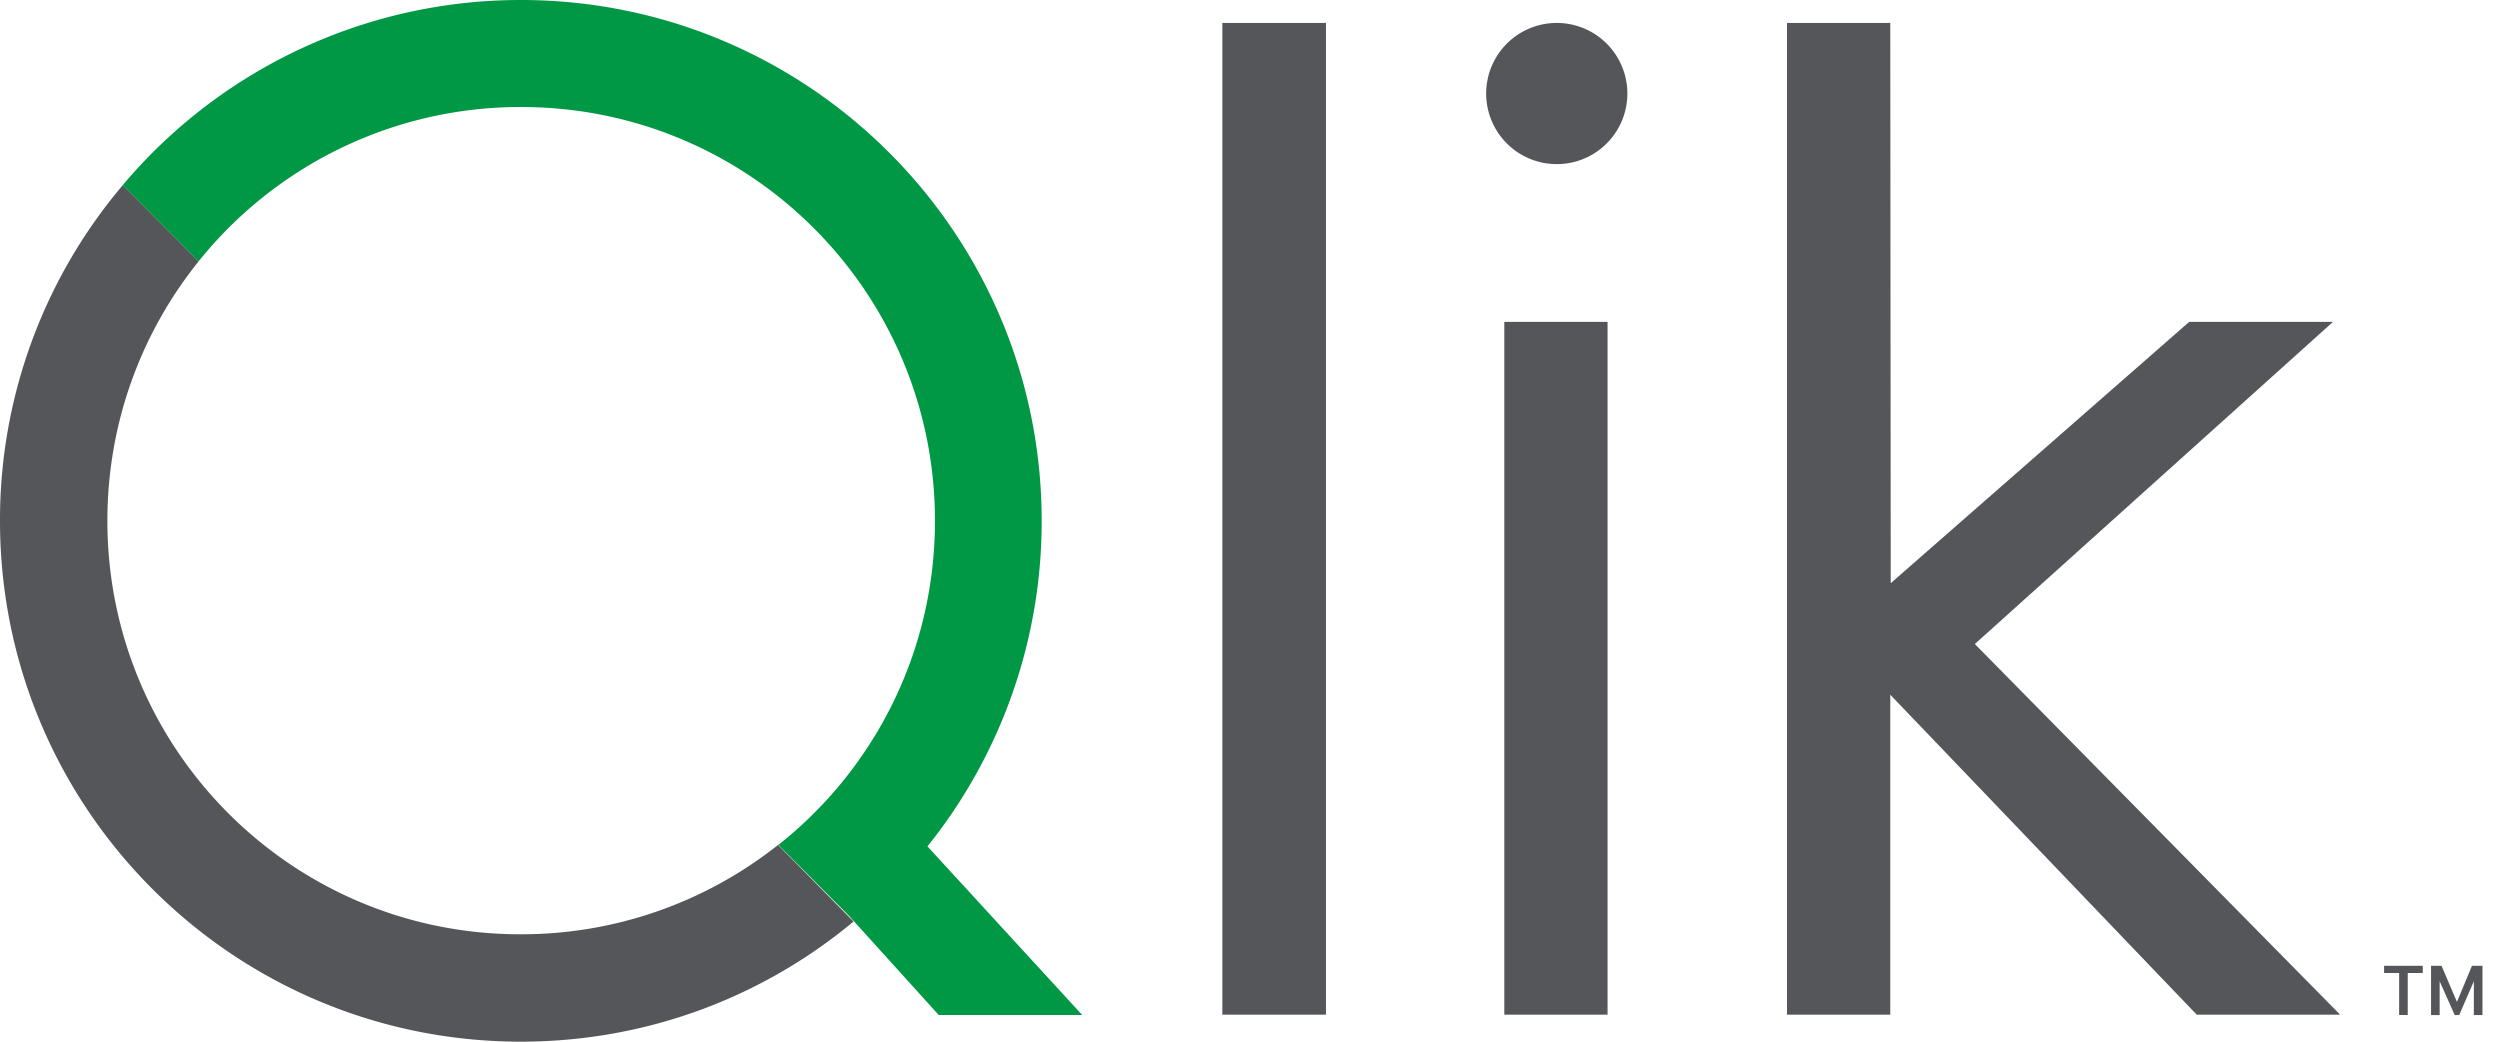
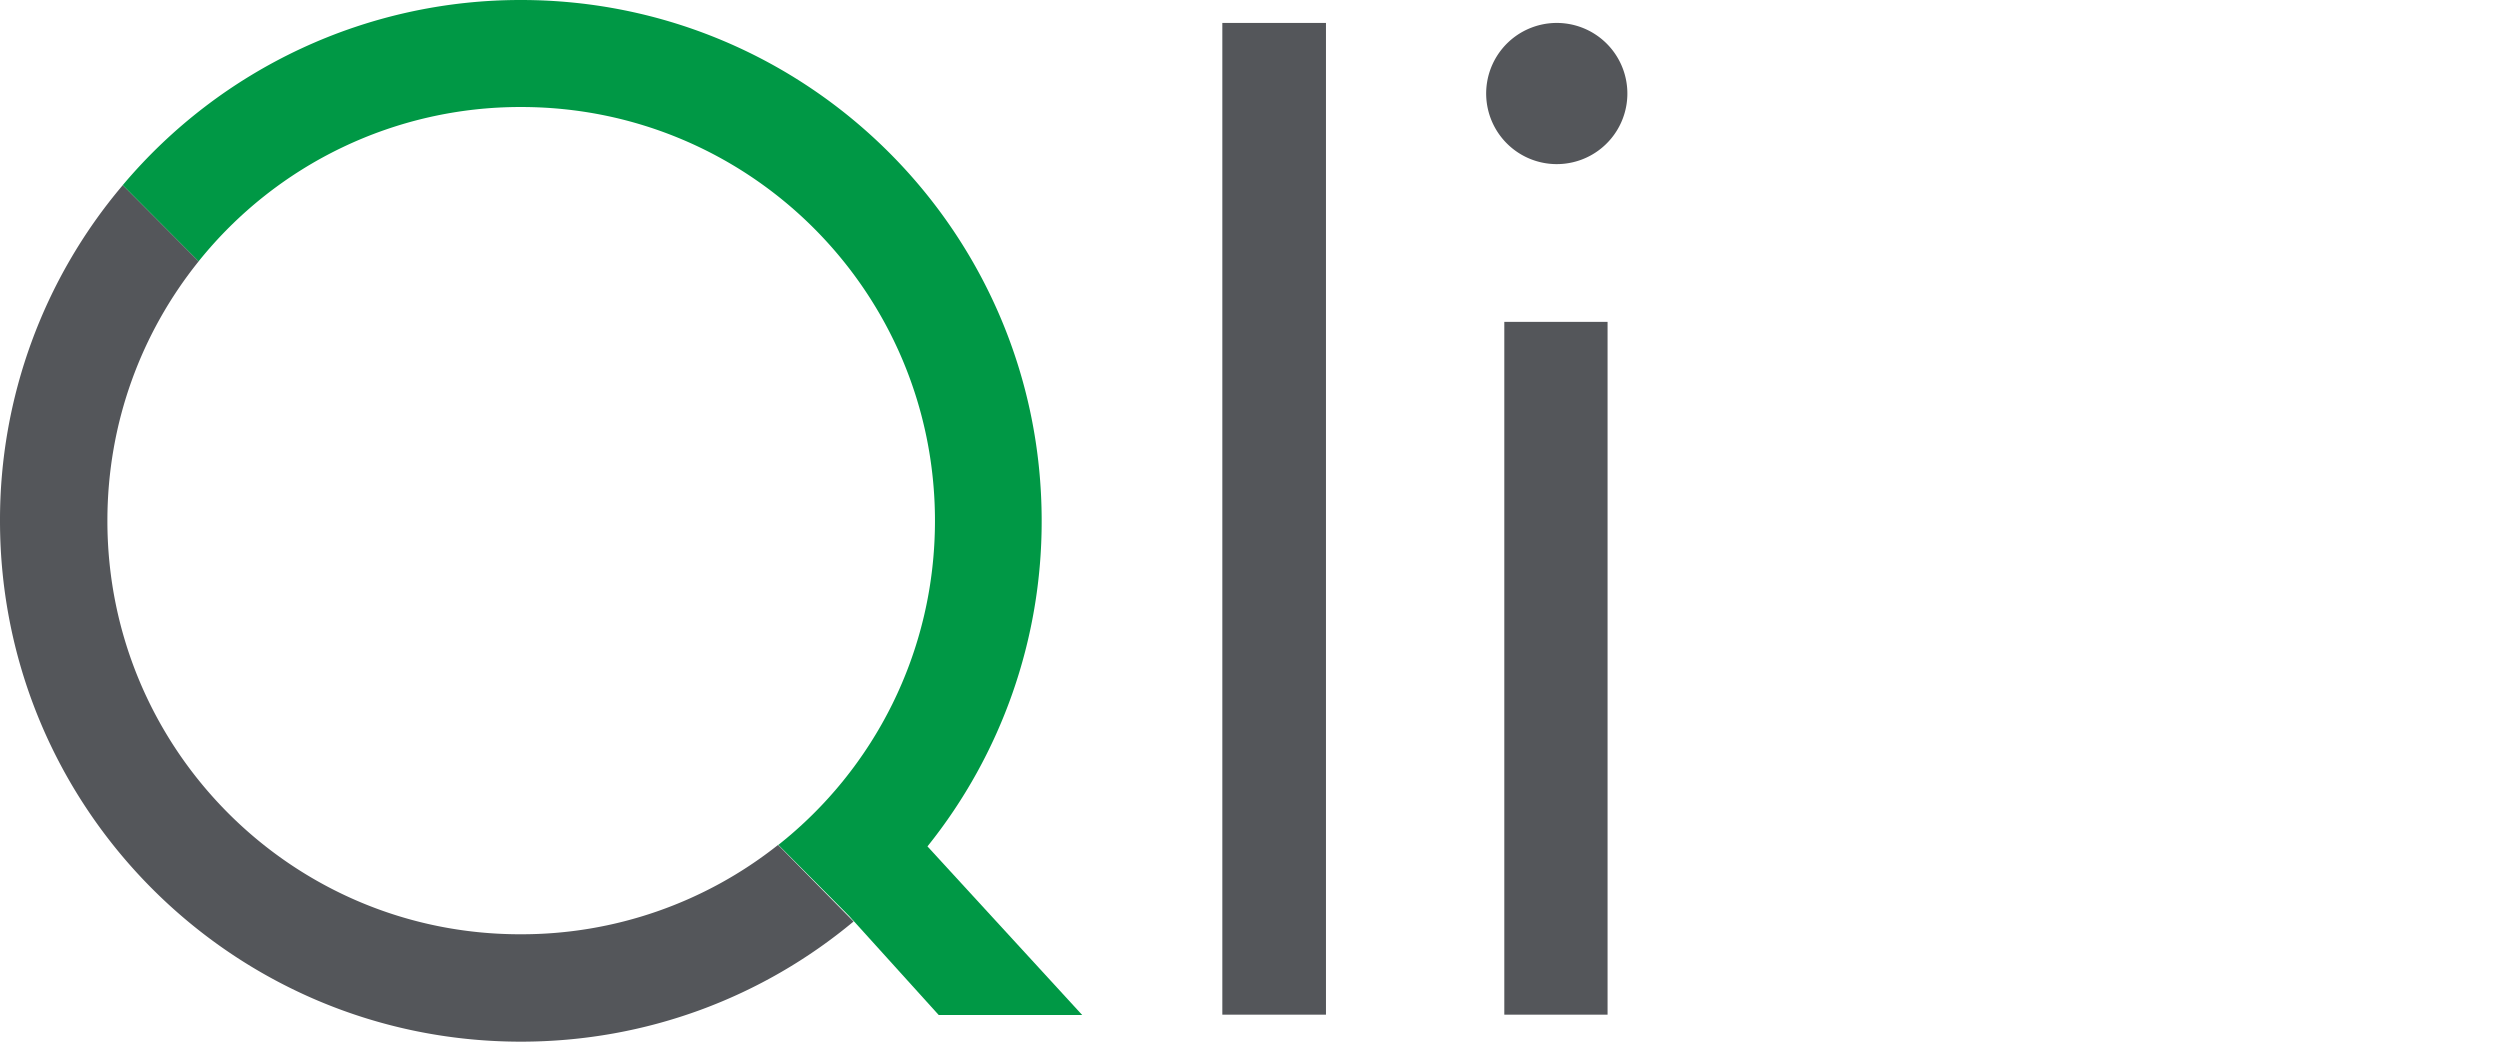
<svg xmlns="http://www.w3.org/2000/svg" width="72" height="30" fill="none">
  <path fill="#54565A" d="M38.188.66h-2.985v28.562h2.985V.66ZM46.298 9.27h-2.974v19.953h2.974V9.27ZM46.842 3.02a2.033 2.033 0 1 0-4.014-.652 2.033 2.033 0 0 0 4.014.651ZM22.408 24.334A11.885 11.885 0 0 1 15 26.907C8.425 26.918 3.093 21.587 3.093 15c0-2.833.984-5.429 2.628-7.473L3.536 5.332A14.912 14.912 0 0 0 0 15c0 8.285 6.716 15 15 15 3.645 0 6.986-1.297 9.582-3.46l-2.174-2.206Z" />
  <path fill="#009845" d="M27.035 29.232h4.132l-4.456-4.856A14.951 14.951 0 0 0 30 15c0-8.284-6.716-15-15-15A14.974 14.974 0 0 0 3.535 5.332L5.72 7.527a11.878 11.878 0 0 1 9.29-4.445c6.586 0 11.917 5.332 11.917 11.918 0 3.785-1.762 7.16-4.51 9.333l2.045 2.055.086.097.022.022 2.465 2.725Z" />
-   <path fill="#54565A" d="M67.191 9.269H63.05l-8.597 7.527L54.44.66h-2.974v28.562h2.974v-9.214l8.825 9.214h4.13L56.875 18.548l10.317-9.28ZM71.495 27.816v1.417h-.248v-.973l-.422.973h-.13l-.433-.973v.973h-.248v-1.417h.303l.443 1.039.432-1.039h.303ZM69.776 27.816v.206h-.433v1.211h-.248v-1.211h-.433v-.206h1.114Z" />
</svg>